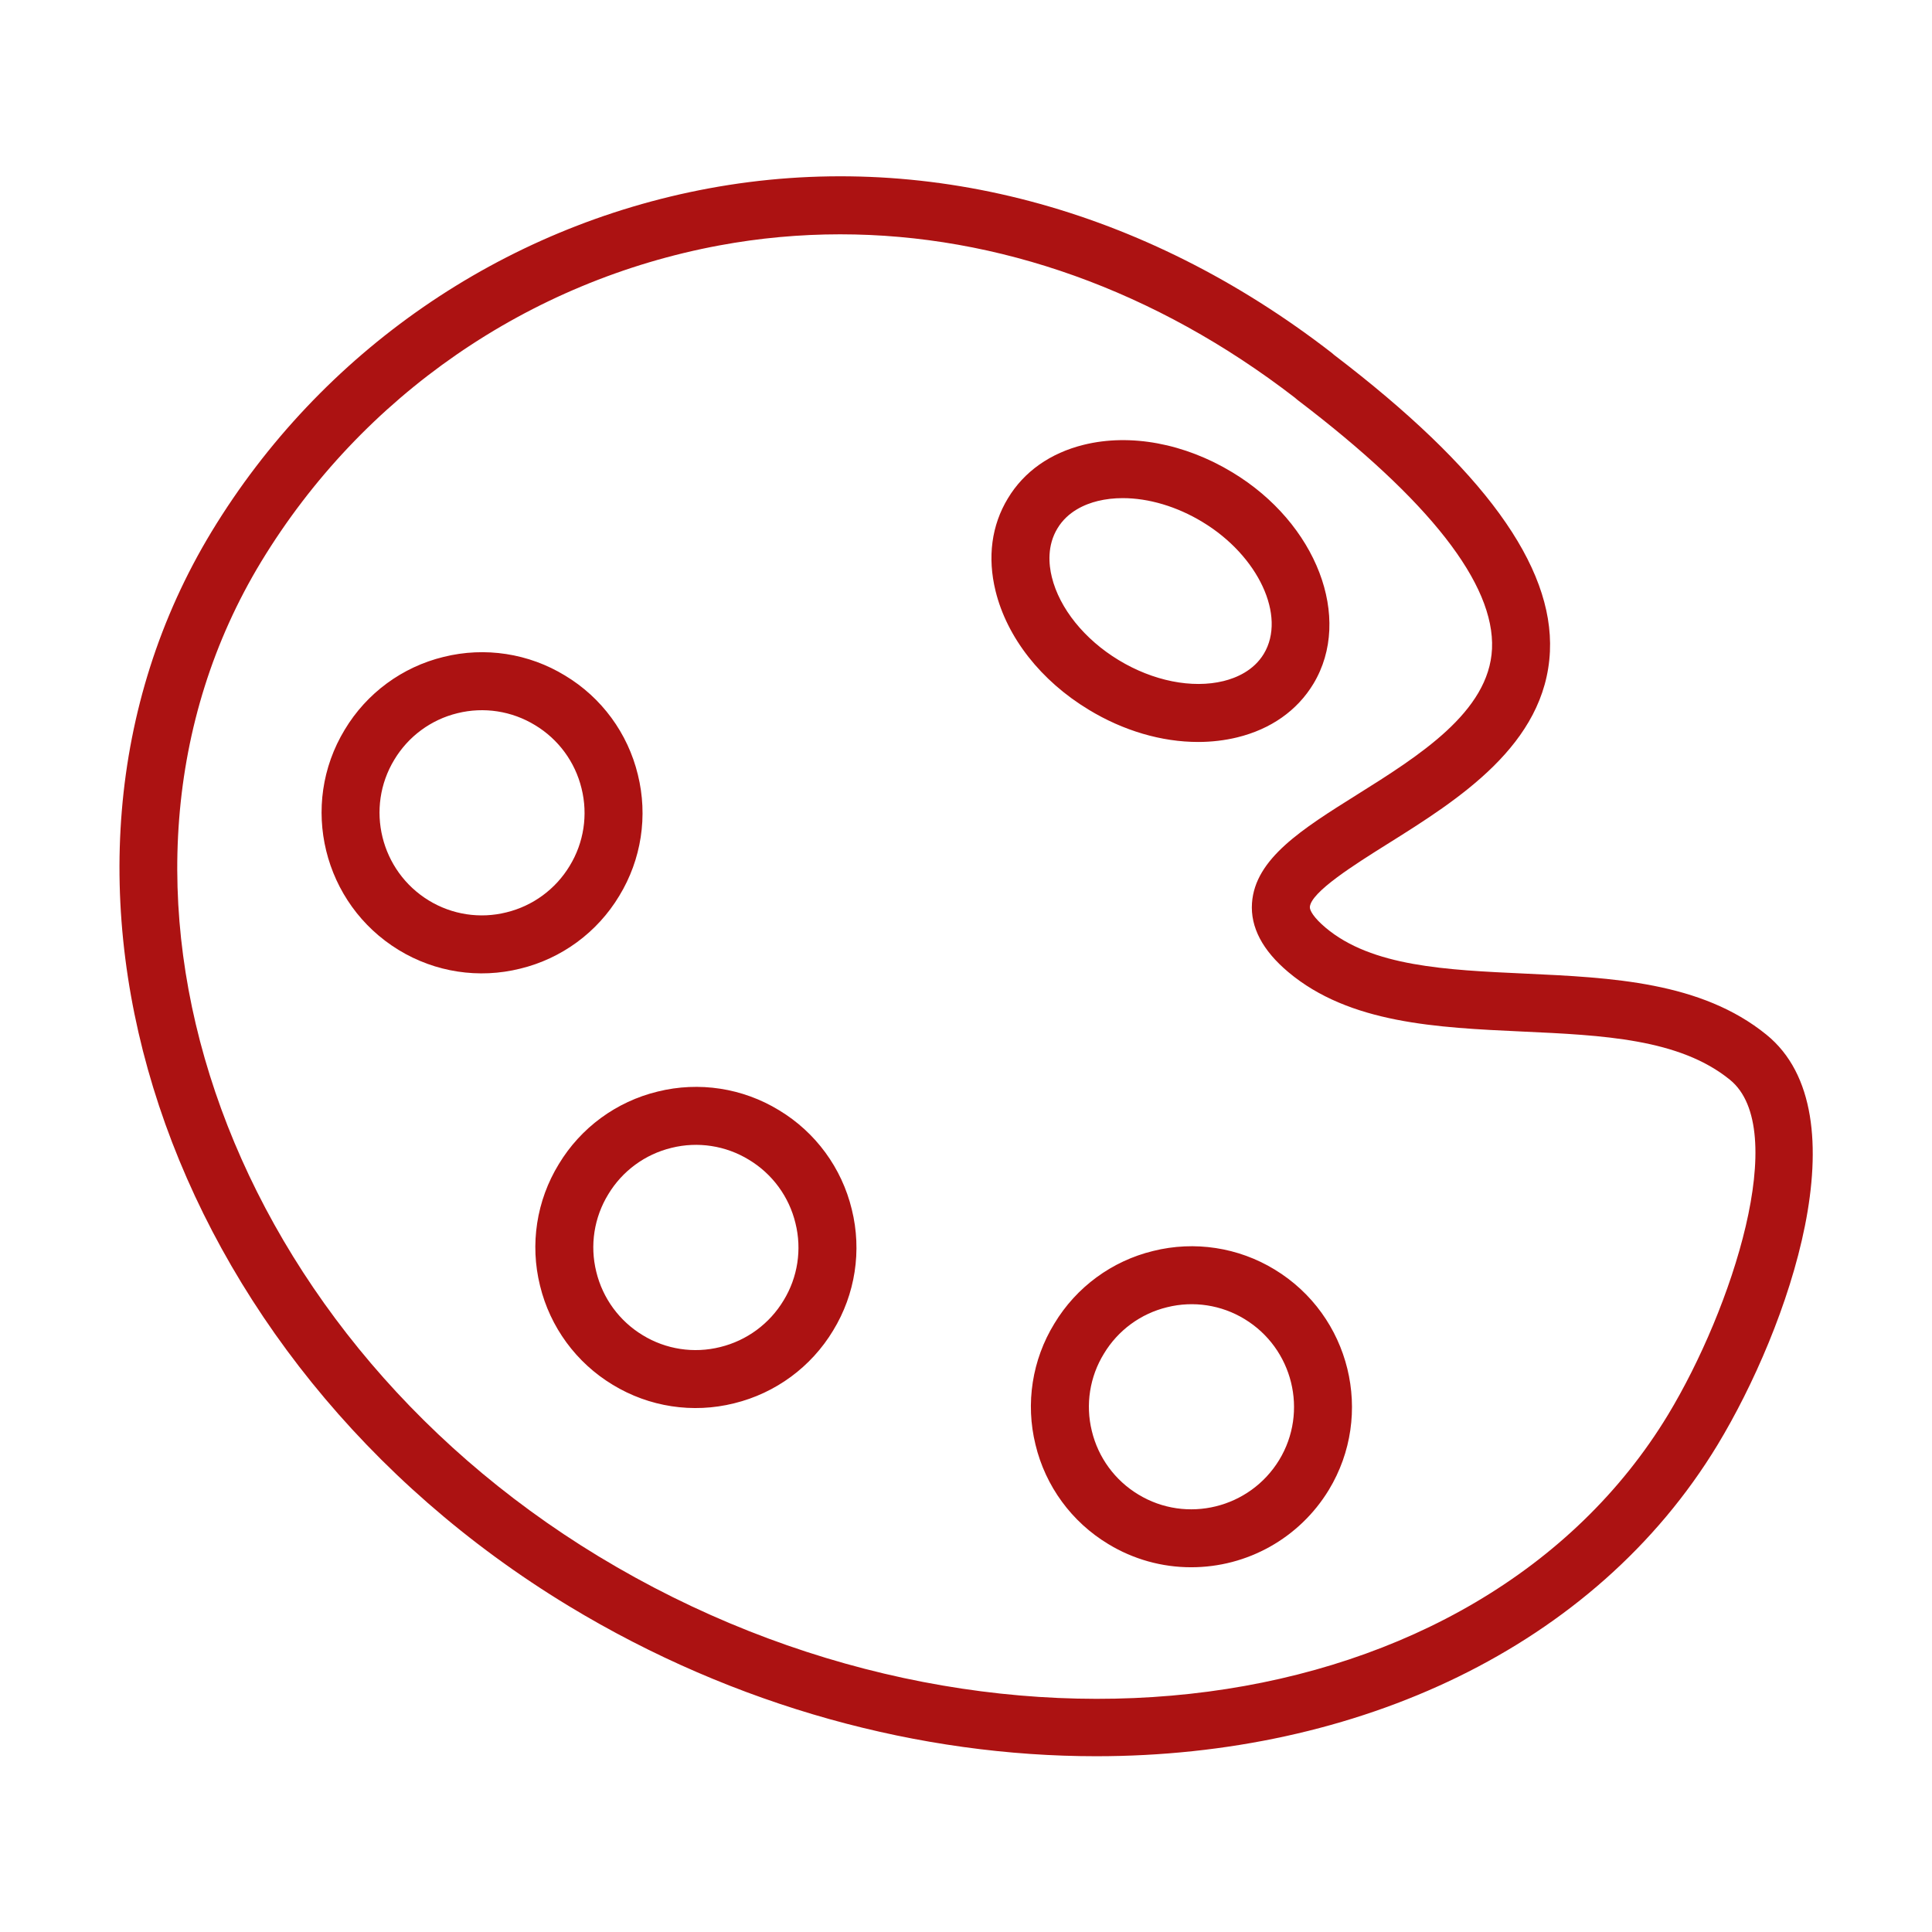
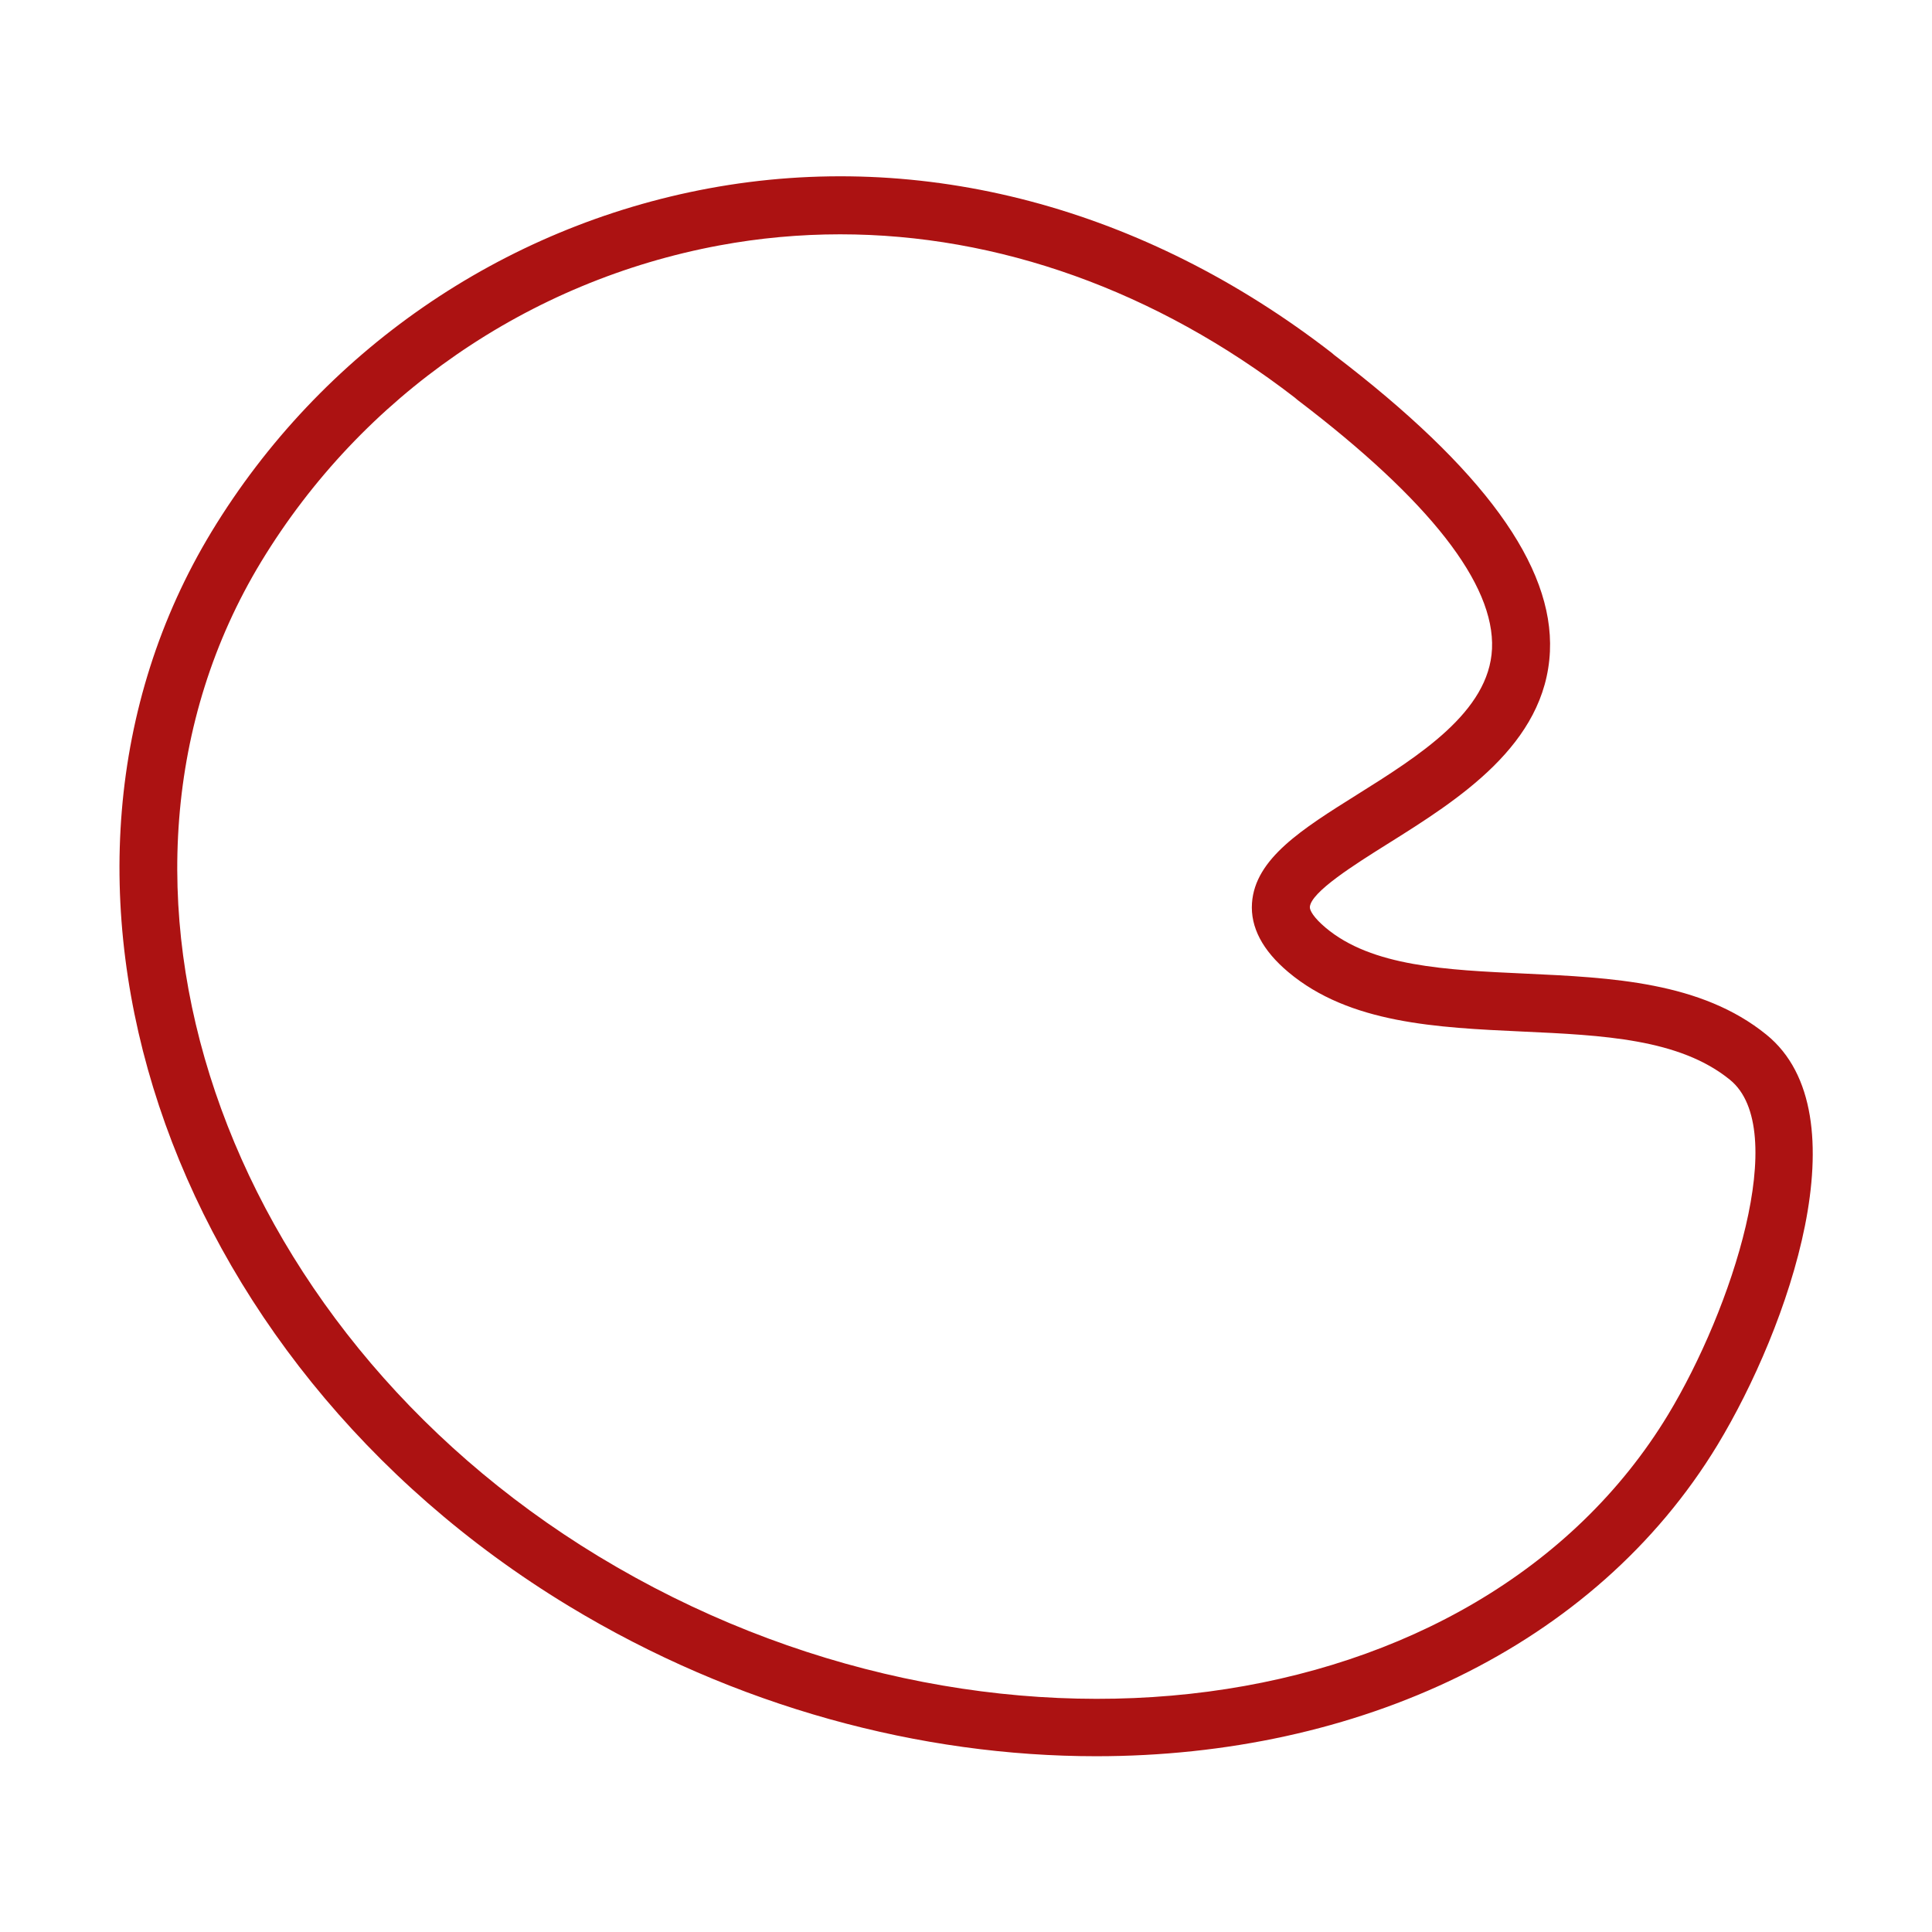
<svg xmlns="http://www.w3.org/2000/svg" viewBox="1950 2450 100 100" width="100" height="100">
  <path fill="#ac1212" stroke="none" fill-opacity="1" stroke-width="1" stroke-opacity="1" color="rgb(51, 51, 51)" fill-rule="evenodd" id="tSvg170b87d71a1" d="M 2041.429 2503.554 C 2038.053 2500.813 2033.412 2500.6 2028.925 2500.393 C 2024.852 2500.206 2021.004 2500.029 2018.613 2498.017 C 2018.613 2498.017 2018.612 2498.017 2018.612 2498.016 C 2017.992 2497.495 2017.786 2497.115 2017.798 2496.947 C 2017.852 2496.168 2020.147 2494.73 2021.823 2493.679 C 2025.469 2491.394 2030.005 2488.551 2030.224 2483.716 C 2030.425 2479.278 2026.772 2474.258 2019.057 2468.373 C 2019.02 2468.337 2018.98 2468.303 2018.939 2468.271 C 2009.204 2460.728 1997.754 2457.701 1986.692 2459.75 C 1975.975 2461.737 1966.613 2468.198 1960.955 2477.514 C 1950.105 2495.413 1958.391 2520.358 1979.427 2533.12 C 1988.096 2538.375 1997.681 2540.902 2006.737 2540.902 C 2020.214 2540.902 2032.521 2535.307 2038.903 2524.782C 2042.555 2518.744 2046.471 2507.639 2041.429 2503.554Z M 2036.336 2523.23 C 2026.511 2539.435 2001.162 2542.79 1980.982 2530.556 C 1961.36 2518.652 1953.526 2495.556 1963.52 2479.071 C 1968.735 2470.487 1977.362 2464.533 1987.238 2462.702 C 1989.299 2462.32 1991.39 2462.128 1993.486 2462.128 C 2001.655 2462.128 2009.827 2465.033 2017.02 2470.582 C 2017.065 2470.624 2017.112 2470.664 2017.161 2470.702 C 2023.992 2475.9 2027.378 2480.233 2027.226 2483.582 C 2027.078 2486.846 2023.439 2489.126 2020.228 2491.139 C 2017.403 2492.91 2014.963 2494.439 2014.803 2496.74 C 2014.716 2497.991 2015.348 2499.194 2016.681 2500.314 C 2019.85 2502.981 2024.393 2503.189 2028.786 2503.392 C 2032.973 2503.584 2036.928 2503.766 2039.538 2505.886C 2042.689 2508.436 2039.644 2517.761 2036.336 2523.23Z" />
-   <path fill="#ac1212" stroke="none" fill-opacity="1" stroke-width="1" stroke-opacity="1" color="rgb(51, 51, 51)" fill-rule="evenodd" id="tSvga33276f93d" d="M 2006.346 2486.731 C 2008.151 2487.829 2010.133 2488.404 2012.012 2488.404 C 2012.707 2488.404 2013.387 2488.325 2014.04 2488.166 C 2015.779 2487.74 2017.143 2486.781 2017.983 2485.391 C 2020.03 2481.991 2018.15 2477.083 2013.793 2474.452 C 2011.314 2472.949 2008.511 2472.427 2006.098 2473.021 C 2004.362 2473.449 2003.001 2474.41 2002.167 2475.797 C 2001.322 2477.189 2001.102 2478.845 2001.529 2480.587C 2002.12 2482.997 2003.877 2485.237 2006.346 2486.731Z M 2004.734 2477.348 C 2005.261 2476.473 2006.157 2476.096 2006.816 2475.933 C 2007.227 2475.832 2007.663 2475.783 2008.115 2475.783 C 2009.448 2475.783 2010.914 2476.213 2012.24 2477.018 C 2012.241 2477.019 2012.242 2477.02 2012.243 2477.02 C 2015.137 2478.767 2016.589 2481.892 2015.415 2483.841 C 2014.887 2484.714 2013.988 2485.09 2013.327 2485.252 C 2011.704 2485.65 2009.676 2485.245 2007.903 2484.167 C 2006.133 2483.096 2004.84 2481.491 2004.443 2479.872C 2004.279 2479.208 2004.197 2478.233 2004.734 2477.348Z M 2015.977 2515.711 C 2015.977 2515.711 2015.976 2515.711 2015.977 2515.711 C 2014.094 2514.563 2011.83 2514.216 2009.69 2514.749 C 2007.551 2515.268 2005.709 2516.621 2004.574 2518.507 C 2003.423 2520.382 2003.071 2522.639 2003.597 2524.775 C 2004.113 2526.924 2005.469 2528.777 2007.361 2529.918 C 2008.653 2530.706 2010.138 2531.122 2011.651 2531.121 C 2014.562 2531.124 2017.263 2529.608 2018.777 2527.122C 2021.152 2523.21 2019.896 2518.092 2015.977 2515.711Z M 2016.213 2525.564 C 2014.687 2528.069 2011.415 2528.873 2008.919 2527.355 C 2007.709 2526.625 2006.843 2525.441 2006.513 2524.067 C 2006.177 2522.703 2006.403 2521.261 2007.139 2520.065 C 2007.864 2518.859 2009.041 2517.994 2010.408 2517.662 C 2011.774 2517.321 2013.22 2517.542 2014.421 2518.276C 2016.925 2519.798 2017.729 2523.068 2016.213 2525.564Z M 1990.321 2507.464 C 1988.441 2506.315 1986.179 2505.968 1984.041 2506.499 C 1981.9 2507.018 1980.056 2508.372 1978.921 2510.259 C 1977.769 2512.14 1977.42 2514.404 1977.951 2516.544 C 1978.471 2518.688 1979.826 2520.535 1981.713 2521.675 C 1983.595 2522.824 1985.859 2523.17 1987.998 2522.635 C 1990.14 2522.112 1991.985 2520.756 1993.123 2518.867 C 1994.27 2516.992 1994.618 2514.734 1994.089 2512.6C 1993.571 2510.453 1992.214 2508.603 1990.321 2507.464Z M 1990.559 2517.309 C 1989.831 2518.519 1988.65 2519.388 1987.279 2519.723 C 1985.915 2520.065 1984.471 2519.845 1983.271 2519.112 C 1982.063 2518.383 1981.197 2517.201 1980.864 2515.83 C 1980.524 2514.463 1980.748 2513.016 1981.485 2511.815 C 1982.21 2510.61 1983.388 2509.745 1984.755 2509.413 C 1986.12 2509.073 1987.564 2509.295 1988.764 2510.029 C 1989.974 2510.757 1990.842 2511.94 1991.173 2513.312C 1991.513 2514.673 1991.291 2516.113 1990.559 2517.309Z M 1982.052 2496.371 C 1983.199 2494.492 1983.546 2492.232 1983.015 2490.095 C 1982.496 2487.951 1981.139 2486.104 1979.248 2484.967 C 1977.366 2483.817 1975.102 2483.469 1972.961 2484.001 C 1970.82 2484.521 1968.977 2485.878 1967.844 2487.767 C 1965.473 2491.673 1966.727 2496.789 1970.641 2499.175 C 1972.523 2500.324 1974.787 2500.671 1976.926 2500.137C 1979.069 2499.617 1980.915 2498.261 1982.052 2496.371Z M 1979.487 2494.816 C 1978.759 2496.024 1977.579 2496.891 1976.209 2497.224 C 1974.845 2497.565 1973.401 2497.344 1972.2 2496.612 C 1969.698 2495.088 1968.894 2491.818 1970.41 2489.321 C 1971.134 2488.115 1972.31 2487.248 1973.677 2486.915 C 1975.045 2486.576 1976.491 2486.799 1977.693 2487.533 C 1978.902 2488.26 1979.769 2489.44 1980.101 2490.81C 1980.441 2492.174 1980.22 2493.617 1979.487 2494.816Z" />
  <defs> </defs>
</svg>